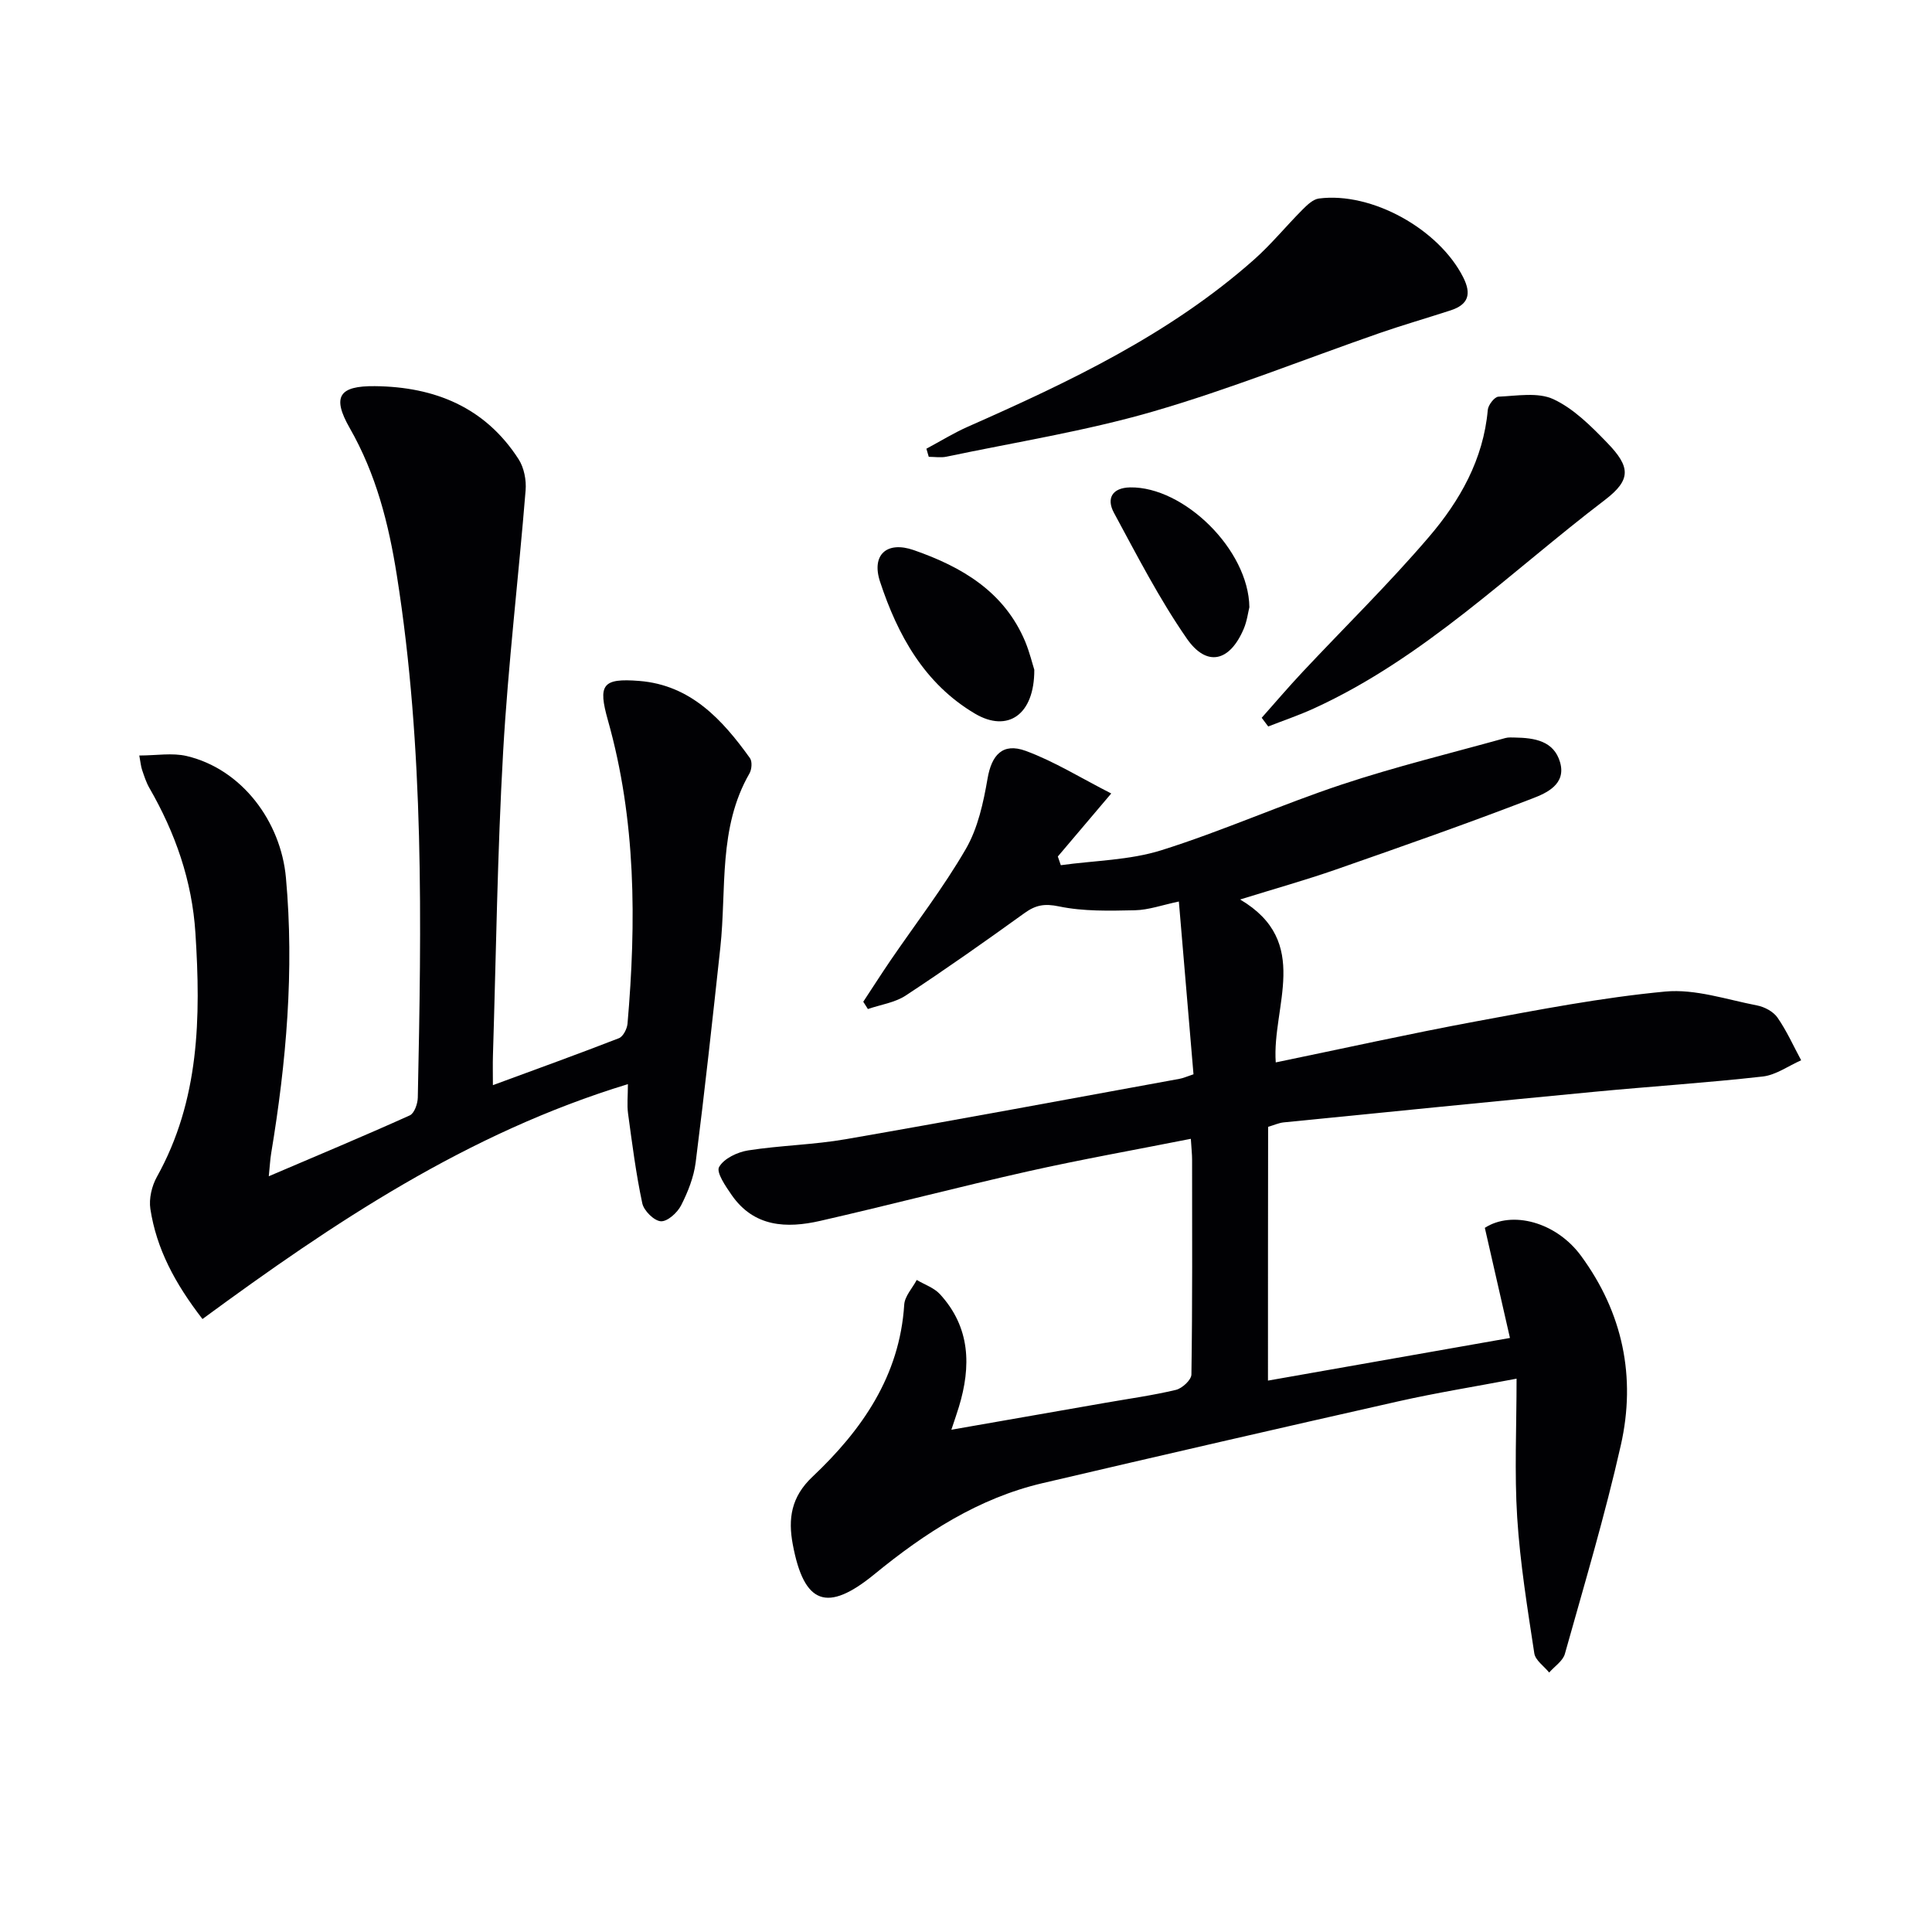
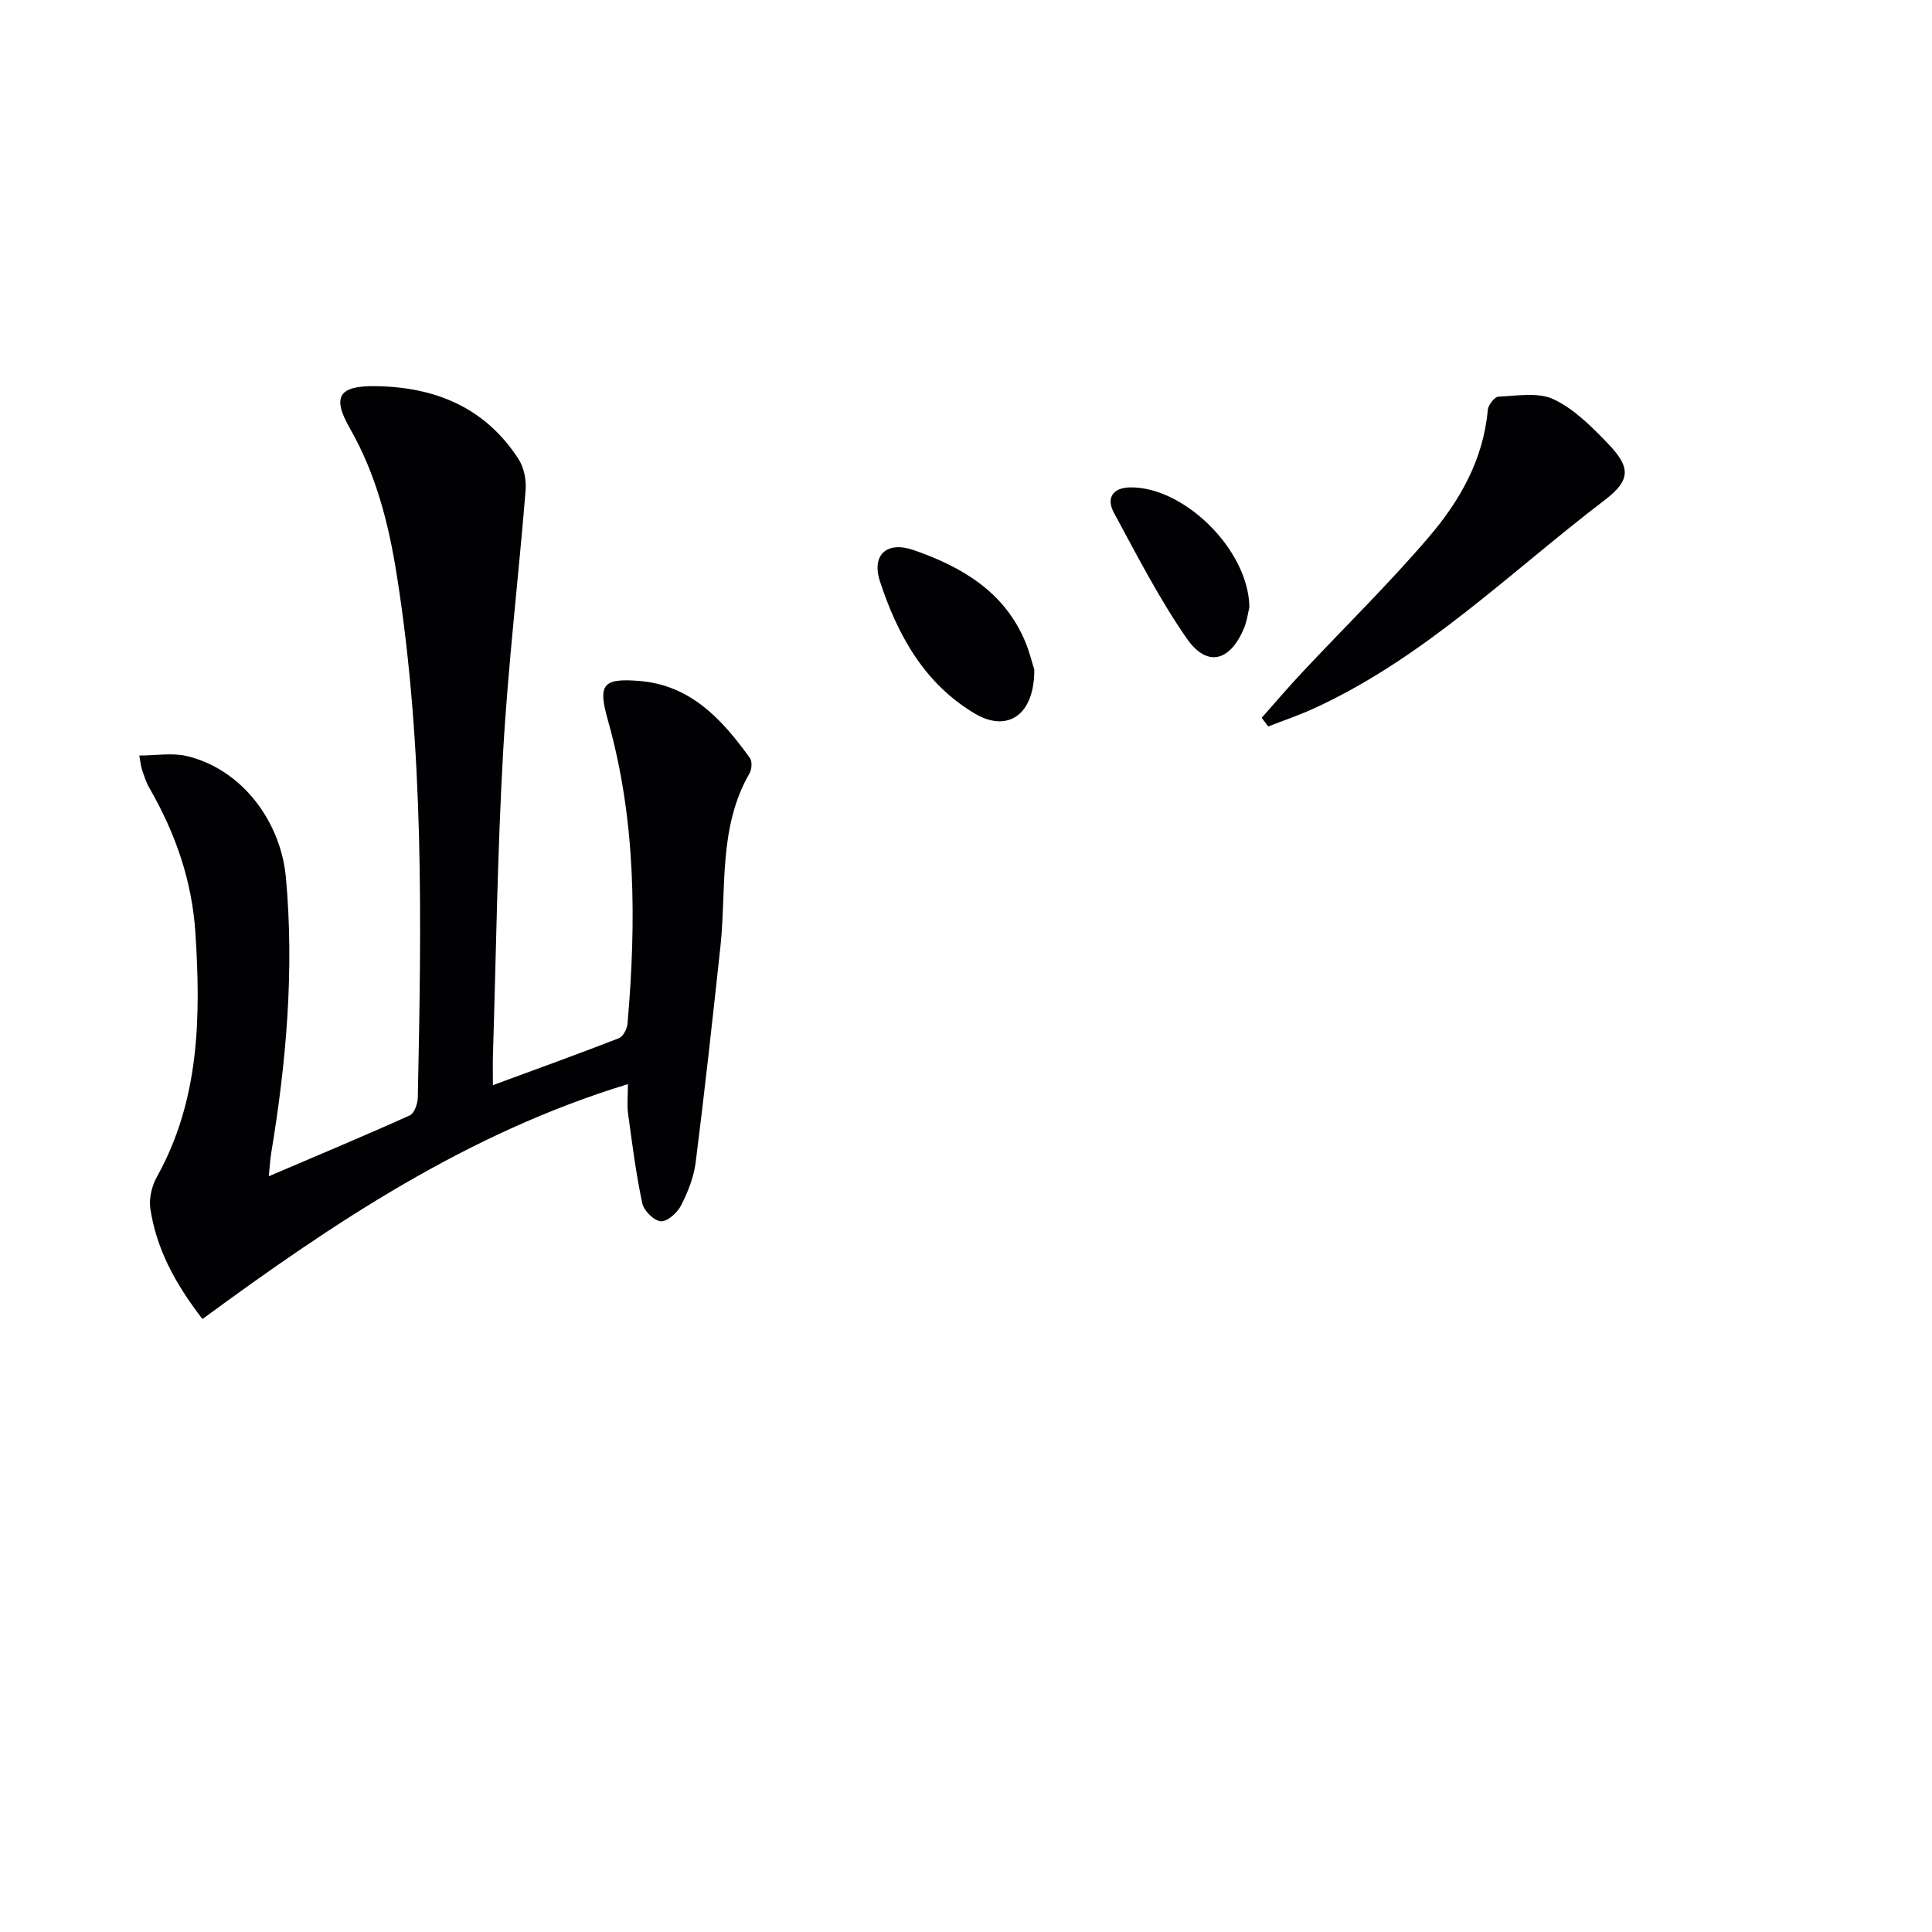
<svg xmlns="http://www.w3.org/2000/svg" enable-background="new 0 0 400 400" viewBox="0 0 400 400">
  <g fill="#010104">
-     <path d="m262.52 285.84c16.66-2.93 32.92-5.8 50.1-8.83-1.8-7.91-3.48-15.27-5.2-22.8 5.59-3.62 14.74-1.25 19.91 5.79 8.66 11.79 11.43 25.1 8.25 39.19-3.28 14.54-7.56 28.86-11.59 43.23-.41 1.47-2.14 2.58-3.25 3.86-1.07-1.32-2.86-2.53-3.08-3.98-1.42-9.33-2.94-18.69-3.54-28.1-.59-9.27-.13-18.6-.13-28.76-8.66 1.65-16.62 2.92-24.47 4.69-24.58 5.54-49.14 11.2-73.67 16.94-13.28 3.11-24.39 10.33-34.79 18.84-9.81 8.03-14.6 6.3-16.93-6.19-.98-5.25-.36-9.78 4.07-13.96 10.23-9.66 18.07-20.84 19.01-35.65.11-1.75 1.69-3.41 2.59-5.11 1.63.97 3.6 1.62 4.82 2.96 6.3 6.88 6.47 14.92 3.9 23.35-.42 1.37-.89 2.71-1.55 4.7 10.99-1.92 21.4-3.74 31.81-5.56 4.9-.86 9.85-1.54 14.68-2.69 1.3-.31 3.19-2.06 3.21-3.18.22-14.83.15-29.66.14-44.49 0-1.15-.14-2.29-.26-4.31-11.44 2.27-22.62 4.25-33.69 6.73-14.39 3.23-28.67 6.98-43.05 10.26-6.97 1.59-13.72 1.3-18.33-5.36-1.24-1.79-3.23-4.69-2.6-5.79.99-1.76 3.79-3.09 6.01-3.44 6.71-1.05 13.58-1.16 20.27-2.33 23.04-4 46.03-8.29 69.04-12.49.79-.14 1.54-.49 2.9-.94-.99-11.73-1.99-23.44-3.03-35.77-3.44.72-6.26 1.75-9.1 1.81-5.25.11-10.64.26-15.72-.8-3.01-.63-4.83-.28-7.15 1.39-8.09 5.83-16.24 11.58-24.57 17.06-2.25 1.48-5.21 1.89-7.84 2.8-.32-.5-.64-1-.96-1.51 1.87-2.84 3.7-5.7 5.61-8.51 5.25-7.69 10.98-15.1 15.63-23.13 2.49-4.3 3.63-9.57 4.49-14.55.83-4.85 3.09-7.51 7.9-5.75 5.93 2.18 11.4 5.61 17.71 8.82-4.35 5.13-7.7 9.09-11.06 13.05.21.6.41 1.2.62 1.8 6.96-.97 14.21-1.02 20.83-3.1 12.64-3.97 24.8-9.44 37.39-13.62 11.12-3.69 22.54-6.47 33.83-9.61.62-.17 1.32-.11 1.99-.1 4.01.07 8.03.67 9.32 5.1 1.33 4.57-2.8 6.4-5.76 7.53-13.44 5.18-27.04 9.95-40.65 14.7-6.26 2.18-12.65 3.97-19.83 6.2 14.89 8.79 6.55 22.14 7.38 33.73 14.07-2.9 27.66-5.93 41.34-8.47 13.04-2.42 26.12-4.96 39.31-6.2 6.2-.58 12.7 1.66 19.02 2.88 1.54.3 3.35 1.27 4.21 2.51 1.91 2.75 3.3 5.87 4.9 8.84-2.65 1.16-5.21 3.05-7.95 3.36-11.54 1.3-23.15 2.05-34.72 3.15-21.5 2.05-43 4.21-64.49 6.35-.97.1-1.91.54-3.2.92-.03 17.38-.03 34.74-.03 52.54z" />
    <path d="m130 224.46c-33.24 10.13-60.95 28.7-88.08 48.63-5.77-7.46-9.53-14.6-10.79-22.8-.32-2.11.29-4.73 1.35-6.63 8.85-15.88 9.1-33.05 7.98-50.48-.69-10.84-4.17-20.75-9.56-30.09-.65-1.14-1.05-2.43-1.48-3.68-.25-.75-.32-1.57-.58-2.99 3.5 0 6.82-.6 9.82.11 11.4 2.69 19.49 13.54 20.54 25.2 1.74 19.22.08 38.16-3.06 57.07-.21 1.28-.27 2.59-.49 4.73 10.13-4.33 19.72-8.33 29.19-12.6.94-.42 1.63-2.4 1.66-3.67.76-36.11 1.35-72.18-4.33-108.08-1.71-10.83-4.31-21.02-9.77-30.57-3.71-6.5-2.2-8.74 5.22-8.66 12.38.13 22.81 4.36 29.74 15.11 1.14 1.76 1.64 4.35 1.46 6.48-1.46 18.03-3.62 36.02-4.65 54.08-1.19 20.92-1.46 41.9-2.11 62.85-.06 1.81-.01 3.63-.01 6.2 9.07-3.34 17.62-6.43 26.09-9.72.87-.34 1.68-1.93 1.78-3 1.83-21.14 1.77-42.18-4.06-62.83-2.08-7.37-1.16-8.75 6.5-8.14 10.63.85 17.17 7.98 22.91 15.98.5.7.38 2.34-.1 3.17-6.5 11.27-4.72 23.89-6.03 36.01-1.61 14.86-3.23 29.71-5.11 44.53-.39 3.06-1.61 6.13-3.02 8.9-.77 1.51-2.83 3.37-4.19 3.28-1.4-.09-3.51-2.18-3.84-3.71-1.31-6.14-2.1-12.38-2.95-18.61-.24-1.76-.03-3.61-.03-6.07z" />
-     <path d="m191.8 92.9c2.87-1.53 5.65-3.26 8.62-4.57 21.03-9.29 41.76-19.12 59.18-34.55 3.59-3.18 6.66-6.96 10.06-10.37.97-.97 2.19-2.16 3.41-2.31 10.97-1.42 24.84 6.36 29.87 16.31 1.77 3.51 1.05 5.66-2.61 6.85-4.88 1.59-9.82 3.01-14.67 4.69-15.66 5.44-31.1 11.66-47.01 16.27-13.96 4.04-28.43 6.33-42.69 9.33-1.17.25-2.44.03-3.67.03-.16-.56-.33-1.12-.49-1.68z" />
    <path d="m261.22 148.61c2.8-3.15 5.53-6.36 8.41-9.43 8.75-9.34 17.92-18.31 26.23-28.03 6.39-7.47 11.27-16.04 12.17-26.29.09-1.01 1.39-2.69 2.19-2.73 3.83-.17 8.19-.97 11.4.52 4.2 1.96 7.8 5.58 11.12 9.01 4.84 4.99 5.04 7.65-.48 11.86-19.64 14.97-37.36 32.69-60.22 43.15-3.08 1.41-6.31 2.5-9.47 3.74-.46-.6-.91-1.2-1.35-1.8z" />
    <path d="m214.14 138.66c.04 9.38-5.54 13.07-12.27 9.1-10.47-6.18-16.02-16.27-19.66-27.31-1.86-5.63 1.44-8.48 6.96-6.56 9.96 3.46 18.76 8.6 23.1 18.97.93 2.27 1.51 4.69 1.87 5.8z" />
-     <path d="m258.67 125.72c-.26 1.01-.48 2.86-1.18 4.5-2.89 6.78-7.64 7.95-11.78 1.98-5.7-8.22-10.31-17.21-15.08-26.03-1.59-2.94-.4-5.19 3.36-5.26 11.11-.18 24.53 12.89 24.68 24.81z" />
+     <path d="m258.67 125.72c-.26 1.01-.48 2.86-1.18 4.5-2.89 6.78-7.64 7.95-11.78 1.98-5.7-8.22-10.31-17.21-15.08-26.03-1.59-2.94-.4-5.19 3.36-5.26 11.11-.18 24.53 12.89 24.68 24.81" />
  </g>
</svg>